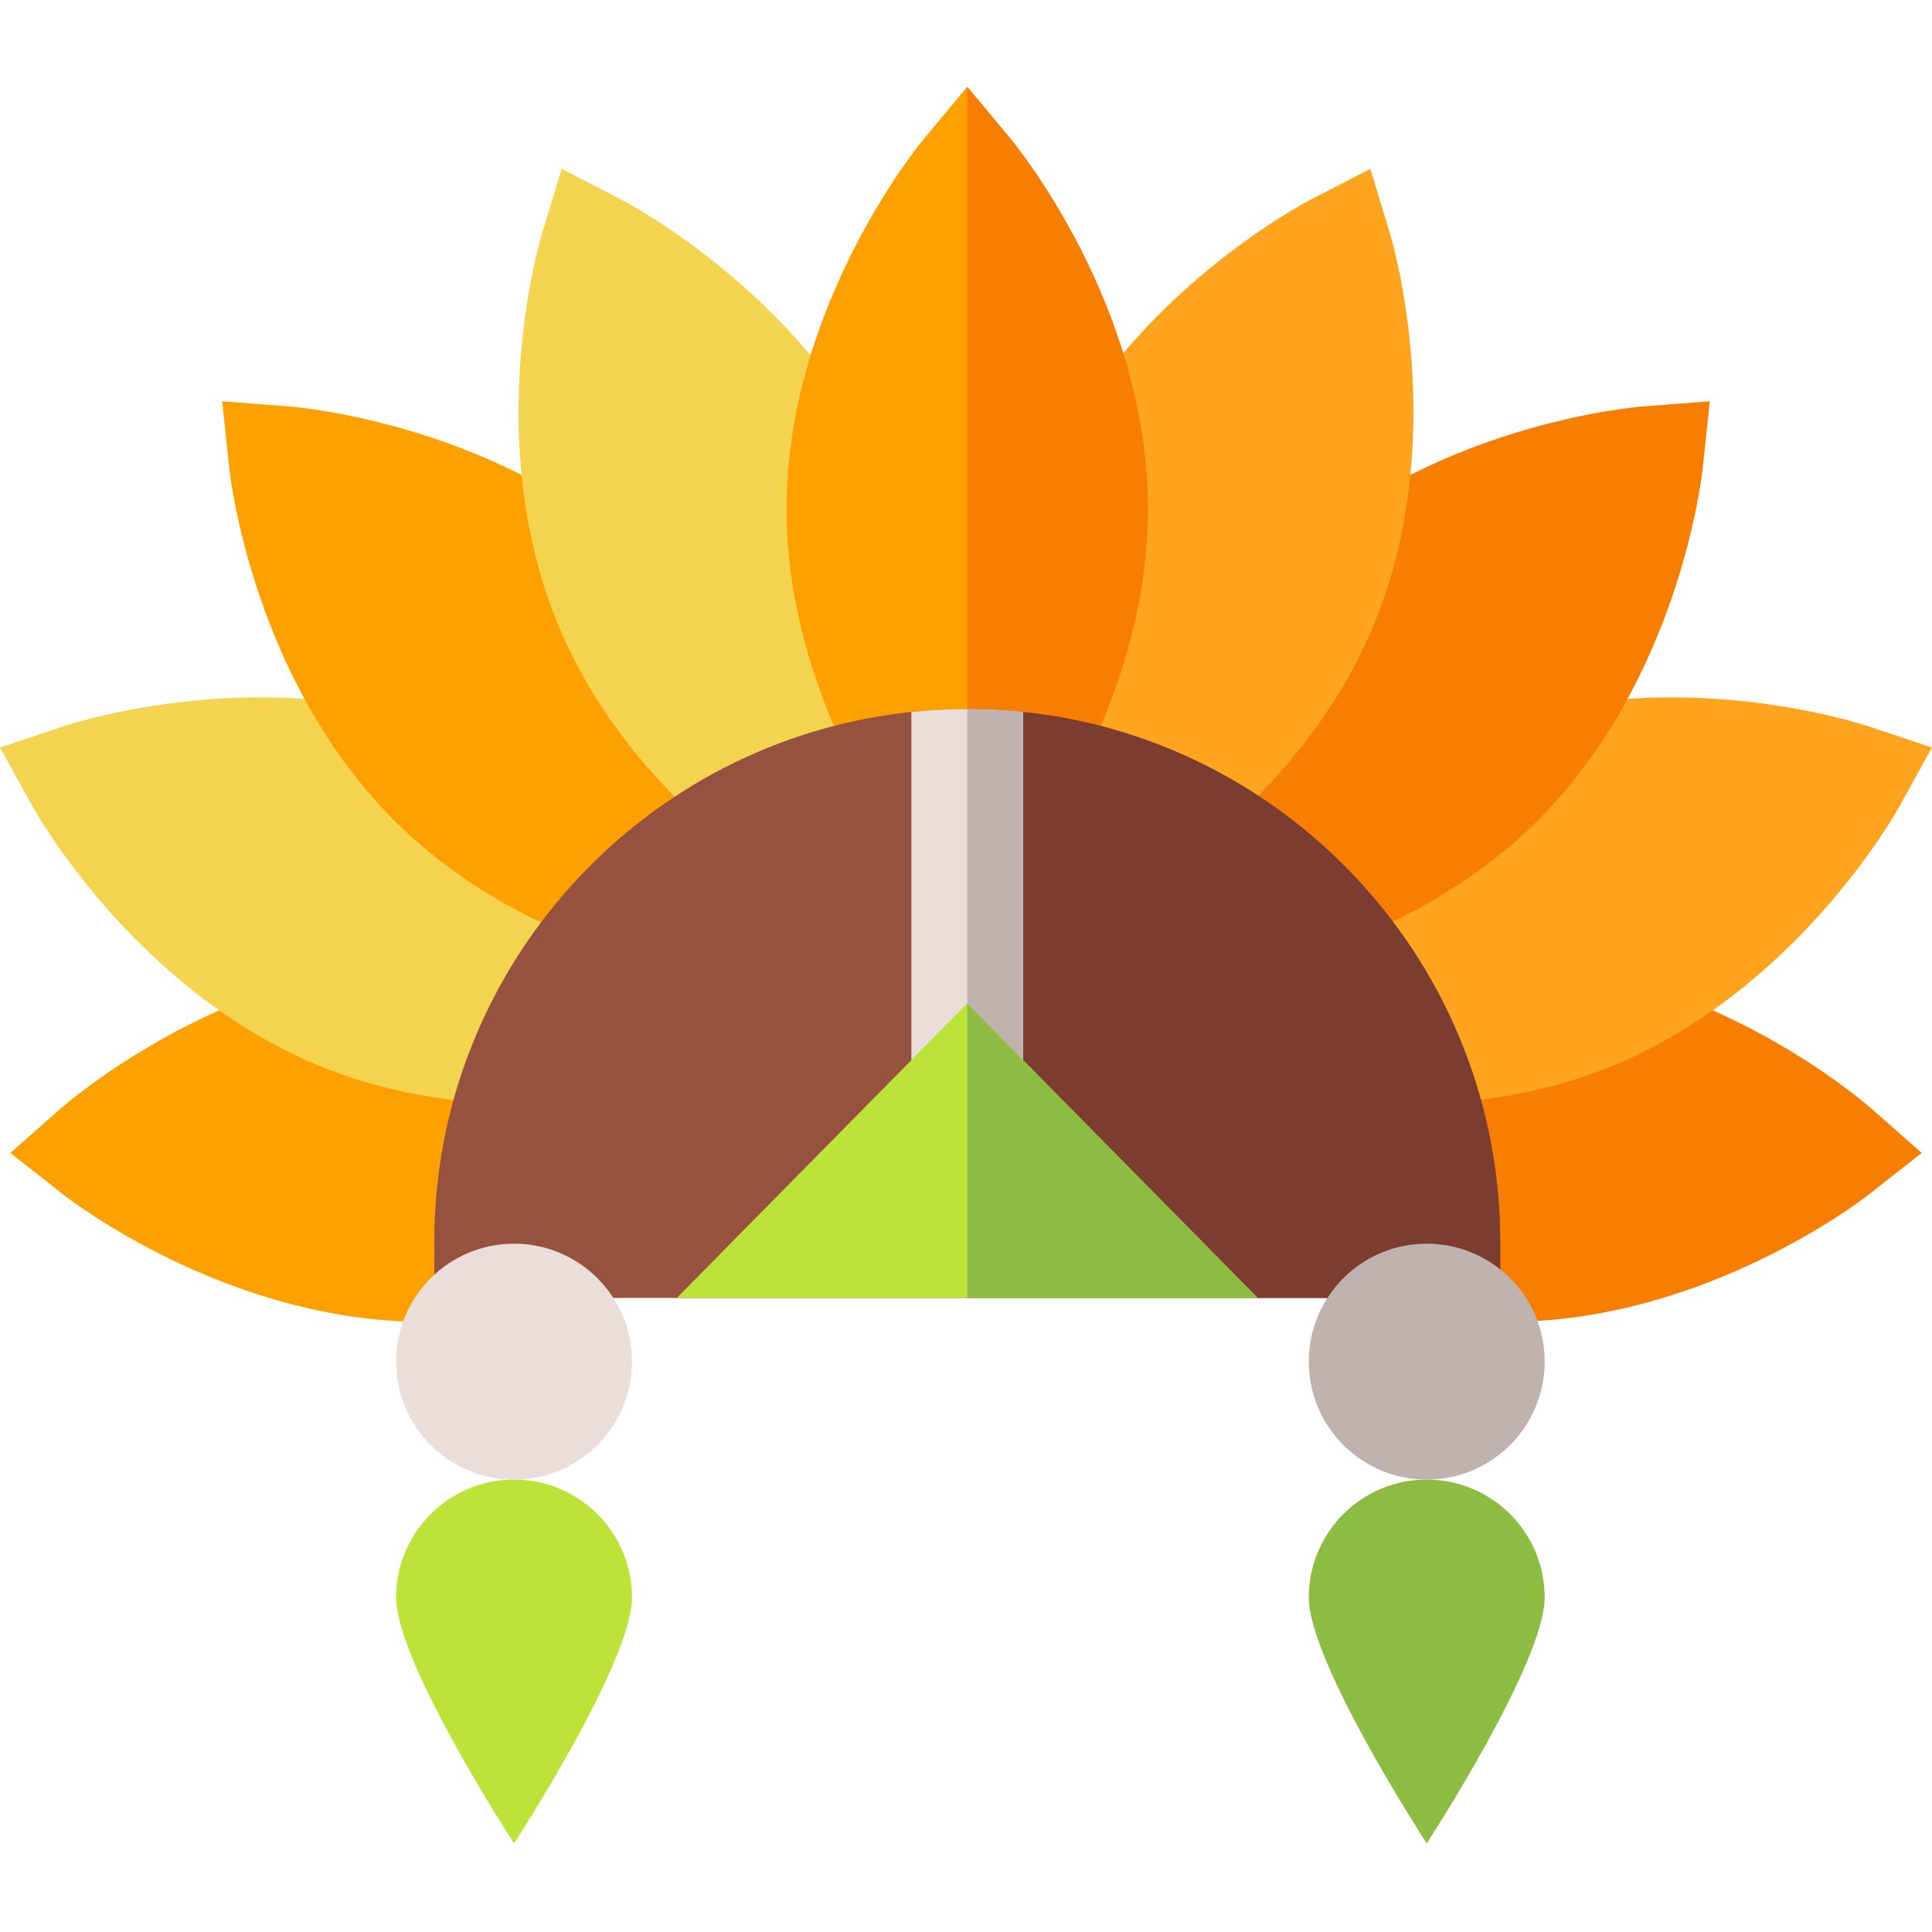
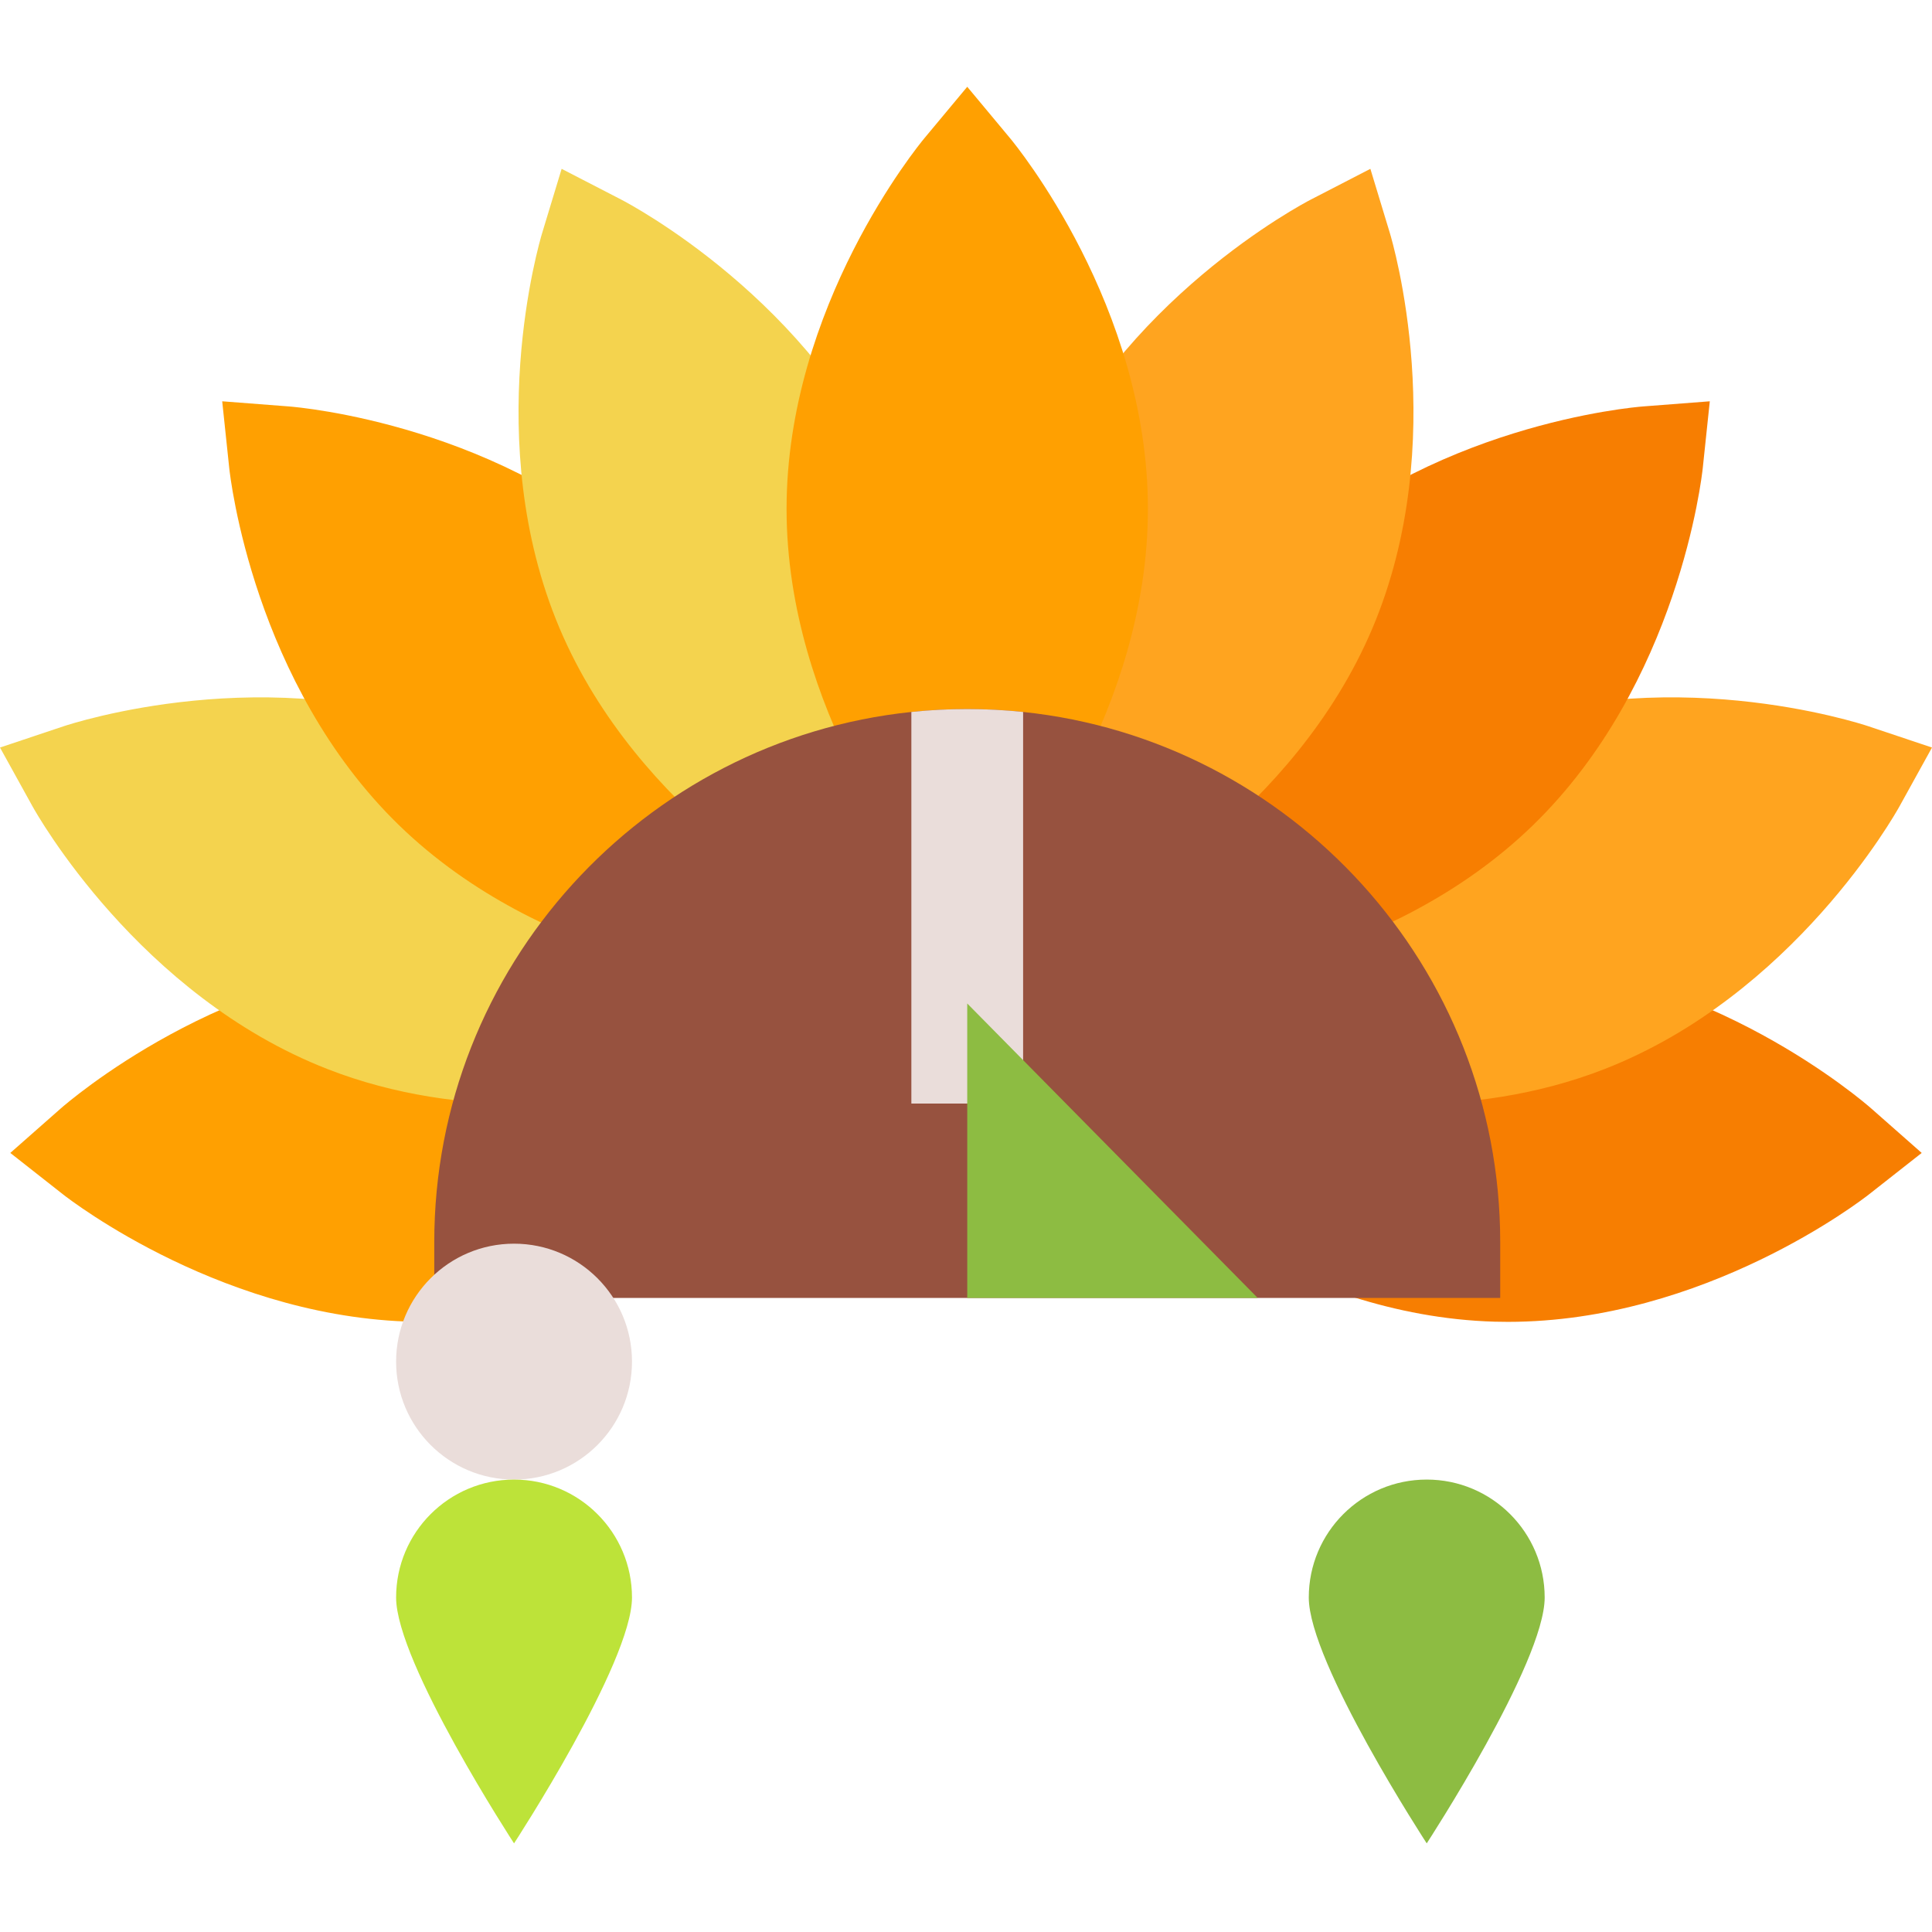
<svg xmlns="http://www.w3.org/2000/svg" height="512pt" viewBox="0 -23 512 512" width="512pt">
  <path d="m495.93 270.781c-1.746-1.543-43.41-37.742-97.125-39.254-53.688-1.488-97.352 32.289-99.184 33.727l-13.98 10.988 13.34 11.762c1.746 1.543 43.41 37.738 97.125 39.254 1.18.031 2.344.047 3.512.047 52.094 0 93.883-32.367 95.672-33.773l13.98-10.992zm0 0" fill="#f77e01" />
  <path d="m212.383 265.254c-1.832-1.441-45.457-35.211-99.184-33.727-53.719 1.516-95.383 37.715-97.129 39.254l-13.34 11.758 13.98 10.992c1.793 1.41 43.574 33.777 95.672 33.777 1.164 0 2.336-.02 3.512-.051 53.715-1.516 95.379-37.711 97.125-39.254l13.34-11.758zm0 0" fill="#ffa001" />
  <path d="m495.137 169.461c-2.211-.738-54.676-17.867-104.75 1.641-50.07 19.516-77.109 67.629-78.238 69.668l-8.602 15.562 16.863 5.645c1.414.469 23.41 7.66 52.191 7.66 16.191 0 34.531-2.277 52.559-9.301 50.07-19.516 77.113-67.629 78.238-69.668l8.602-15.562zm0 0" fill="#ffa41f" />
  <path d="m199.852 240.77c-1.129-2.039-28.168-50.152-78.238-69.664-50.074-19.512-102.539-2.379-104.75-1.641l-16.863 5.641 8.602 15.562c1.129 2.039 28.168 50.152 78.238 69.668 18.031 7.023 36.367 9.301 52.559 9.301 28.777-.004 50.777-7.188 52.191-7.66l16.863-5.645zm0 0" fill="#f4d34e" />
  <path d="m435.383 84.715c-2.32.18-57.32 4.816-95.848 42.277-38.531 37.461-44.715 92.309-44.961 94.621l-1.863 17.688 17.73-1.367c2.32-.18 57.32-4.816 95.848-42.277 38.531-37.461 44.715-92.305 44.961-94.621l1.863-17.688zm0 0" fill="#f77e01" />
  <path d="m217.426 221.613c-.246-2.316-6.43-57.16-44.957-94.621-38.531-37.461-93.531-42.098-95.852-42.277l-17.73-1.367 1.863 17.684c.246 2.316 6.43 57.164 44.961 94.625 38.527 37.457 93.527 42.098 95.848 42.277l17.73 1.367zm0 0" fill="#ffa001" />
  <path d="m368.328 38.762-5.164-17.02-15.801 8.16c-2.07 1.07-50.93 26.746-71.844 76.246-20.914 49.504-5.266 102.43-4.586 104.66l5.164 17.02 15.801-8.16c2.066-1.07 50.926-26.746 71.84-76.246 20.914-49.504 5.266-102.434 4.59-104.66zm0 0" fill="#ffa41f" />
  <path d="m236.48 106.148c-20.914-49.5-69.773-75.176-71.84-76.246l-15.801-8.16-5.164 17.02c-.68 2.227-16.328 55.156 4.586 104.66 20.914 49.5 69.773 75.176 71.84 76.246l15.801 8.16 5.164-17.02c.68-2.23 16.328-55.156-4.586-104.66zm0 0" fill="#f4d34e" />
  <path d="m304.207 111.863c0 53.734-35.008 96.402-36.496 98.195l-11.383 13.664-11.383-13.664c-1.492-1.797-36.496-44.461-36.496-98.195s35.004-96.402 36.496-98.199l11.383-13.664 11.383 13.664c1.488 1.797 36.496 44.465 36.496 98.199zm0 0" fill="#ffa001" />
-   <path d="m267.711 210.059-11.383 13.664v-223.723l11.383 13.664c1.492 1.797 36.496 44.465 36.496 98.199s-35.008 96.402-36.496 98.195zm0 0" fill="#f77e01" />
  <path d="m397.57 306.156v14.809h-282.484v-14.809c0-72.887 55.484-133.059 126.434-140.48 4.867-.516 9.812-.77 14.809-.77s9.941.254 14.809.77c70.953 7.422 126.434 67.594 126.434 140.48zm0 0" fill="#97523f" />
-   <path d="m397.57 306.156v14.809h-141.242v-156.059c4.996 0 9.941.254 14.809.77 70.953 7.422 126.434 67.594 126.434 140.48zm0 0" fill="#7c3d30" />
  <path d="m271.137 165.676v103.777h-29.617v-103.777c4.867-.516 9.812-.77 14.809-.77s9.941.254 14.809.77zm0 0" fill="#eaddda" />
  <path d="m167.484 337.844c0 17.262-13.992 31.258-31.258 31.258-17.262 0-31.254-13.996-31.254-31.258s13.992-31.258 31.254-31.258c17.266 0 31.258 13.996 31.258 31.258zm0 0" fill="#eaddda" />
  <path d="m167.484 400.359c0 17.262-31.258 65.152-31.258 65.152s-31.254-47.891-31.254-65.152c0-17.266 13.992-31.258 31.254-31.258 17.266 0 31.258 13.992 31.258 31.258zm0 0" fill="#bde339" />
  <path d="m409.355 400.359c0 17.262-31.258 65.152-31.258 65.152s-31.258-47.891-31.258-65.152c0-17.266 13.996-31.258 31.258-31.258 17.262 0 31.258 13.992 31.258 31.258zm0 0" fill="#8dbc42" />
-   <path d="m409.355 337.844c0 17.262-13.996 31.258-31.258 31.258-17.262 0-31.258-13.996-31.258-31.258s13.996-31.258 31.258-31.258c17.262 0 31.258 13.996 31.258 31.258zm0 0" fill="#bfb2af" />
-   <path d="m271.137 165.676v103.777h-14.809v-104.547c4.996 0 9.941.254 14.809.77zm0 0" fill="#bfb2af" />
-   <path d="m333.301 320.965h-153.945l76.973-78.031zm0 0" fill="#bde339" />
  <path d="m333.301 320.965h-76.973v-78.031zm0 0" fill="#8dbc42" />
</svg>